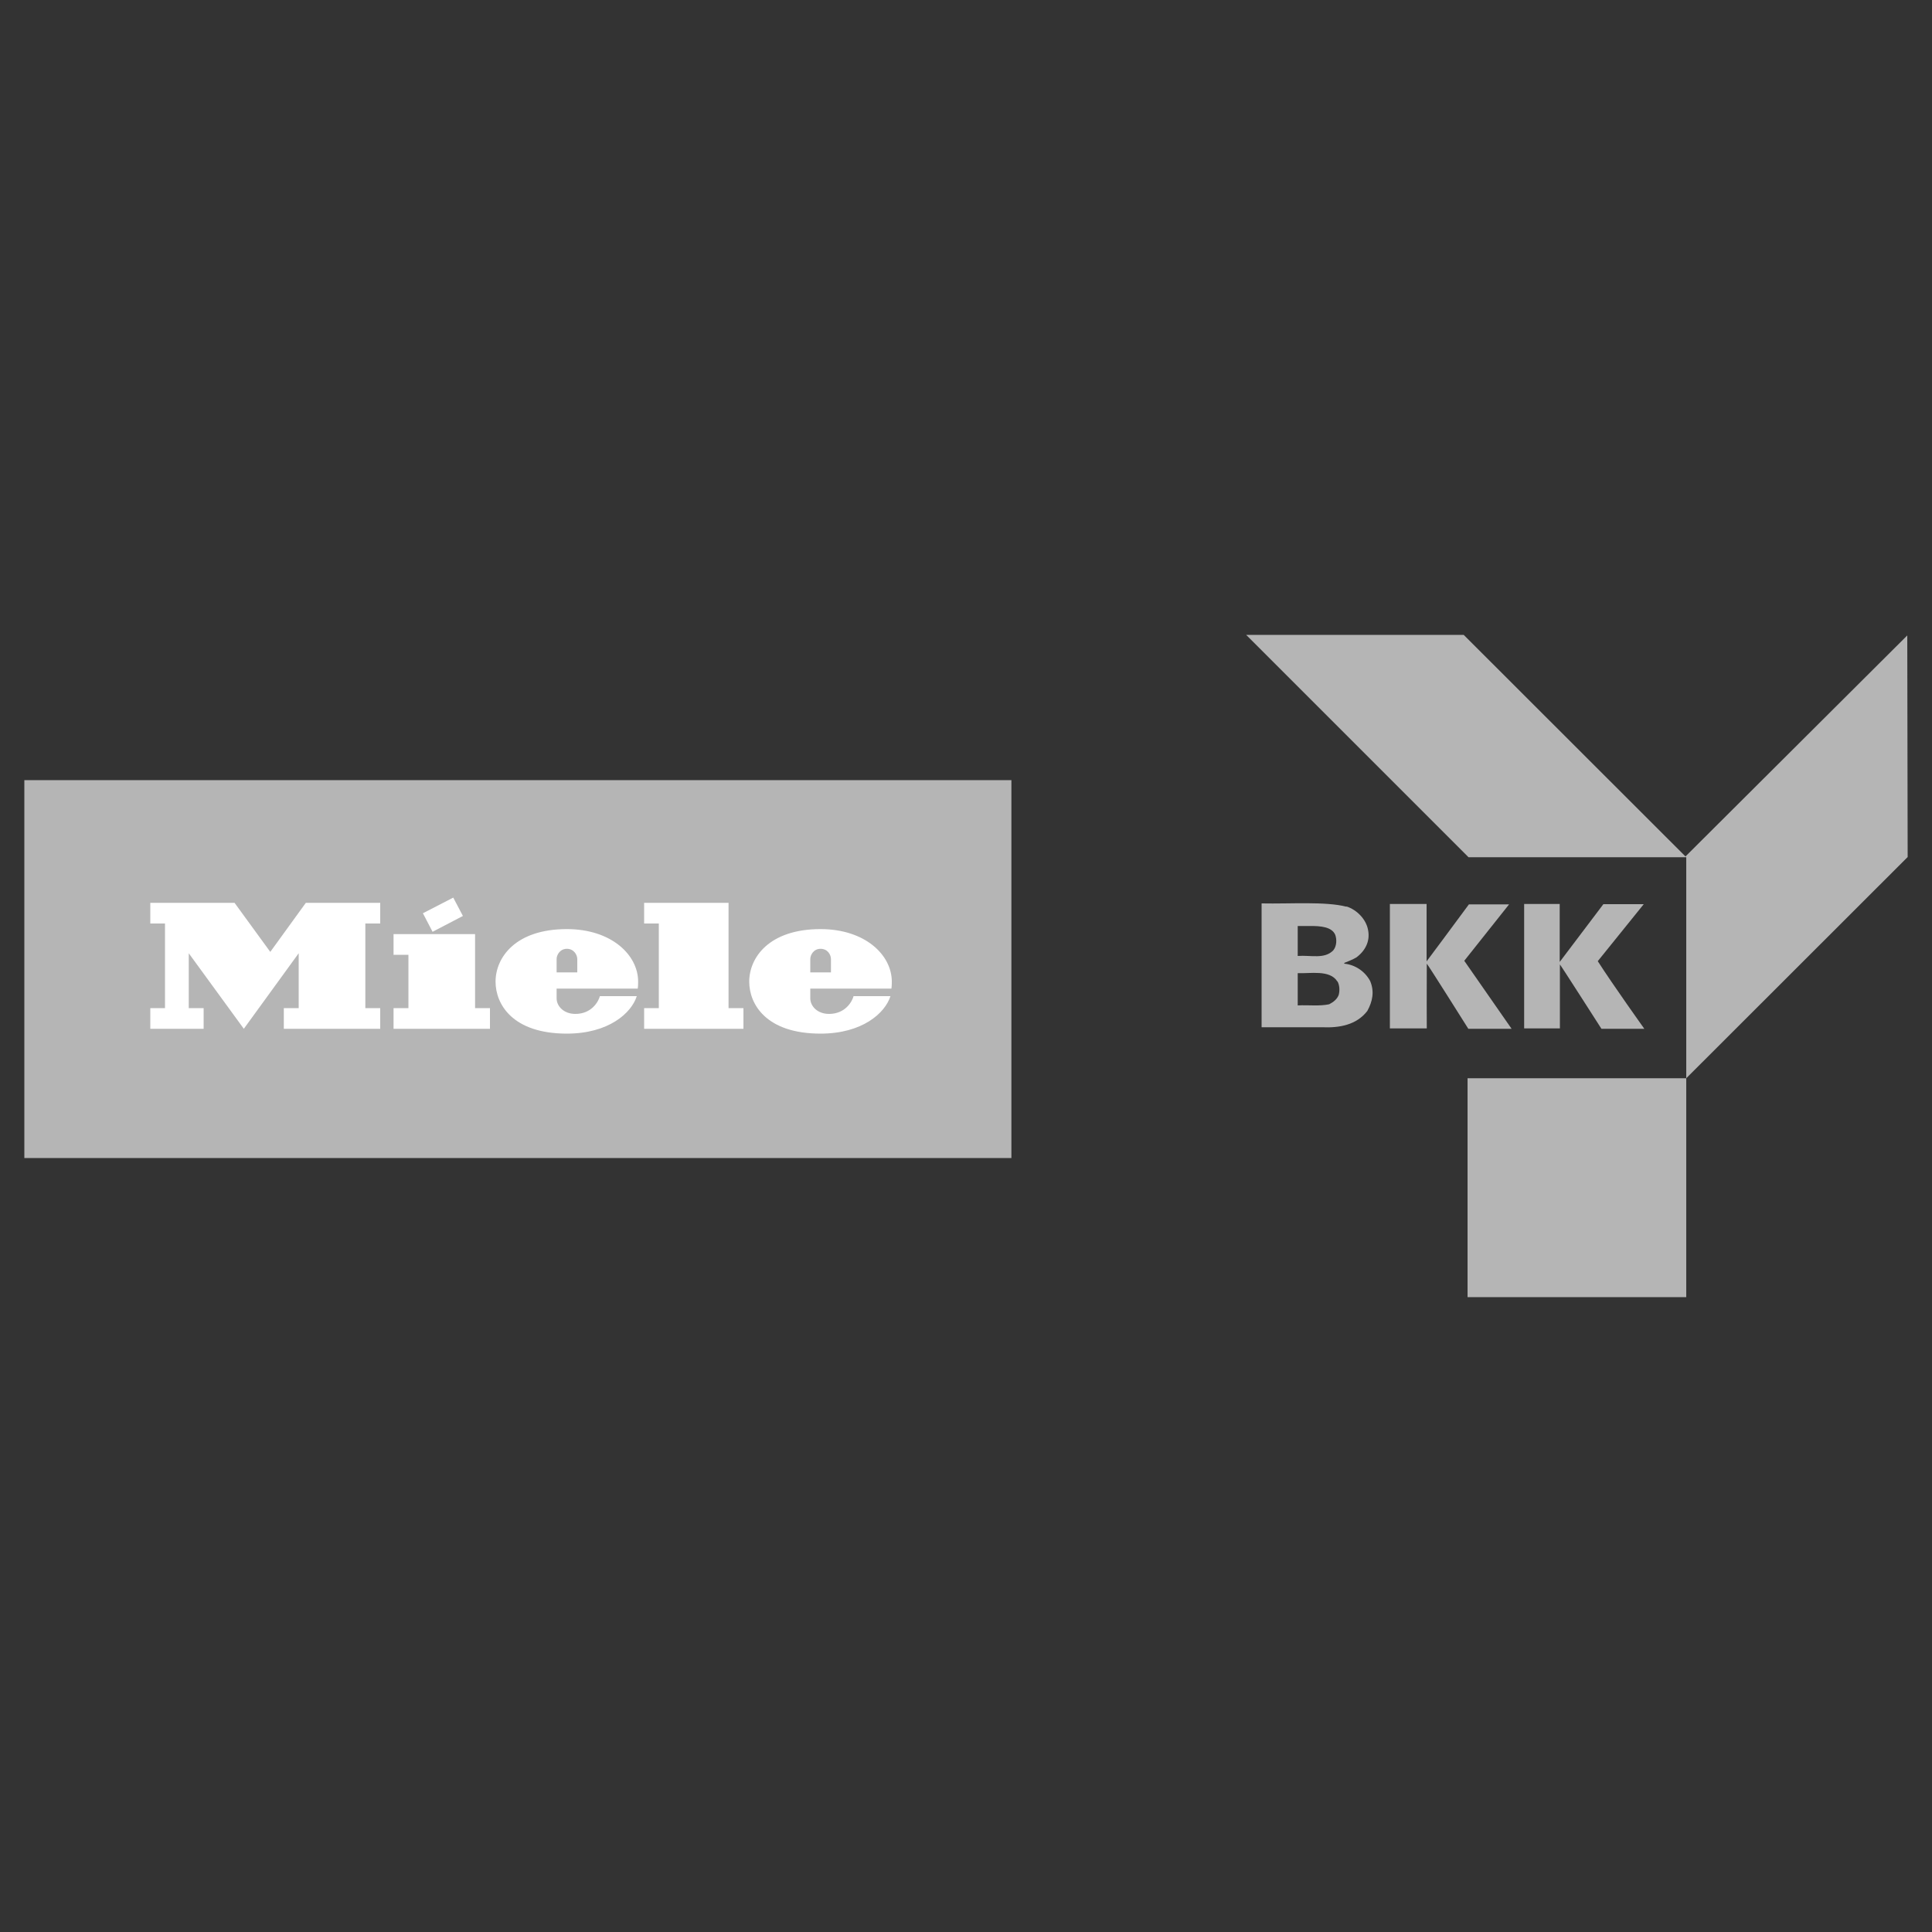
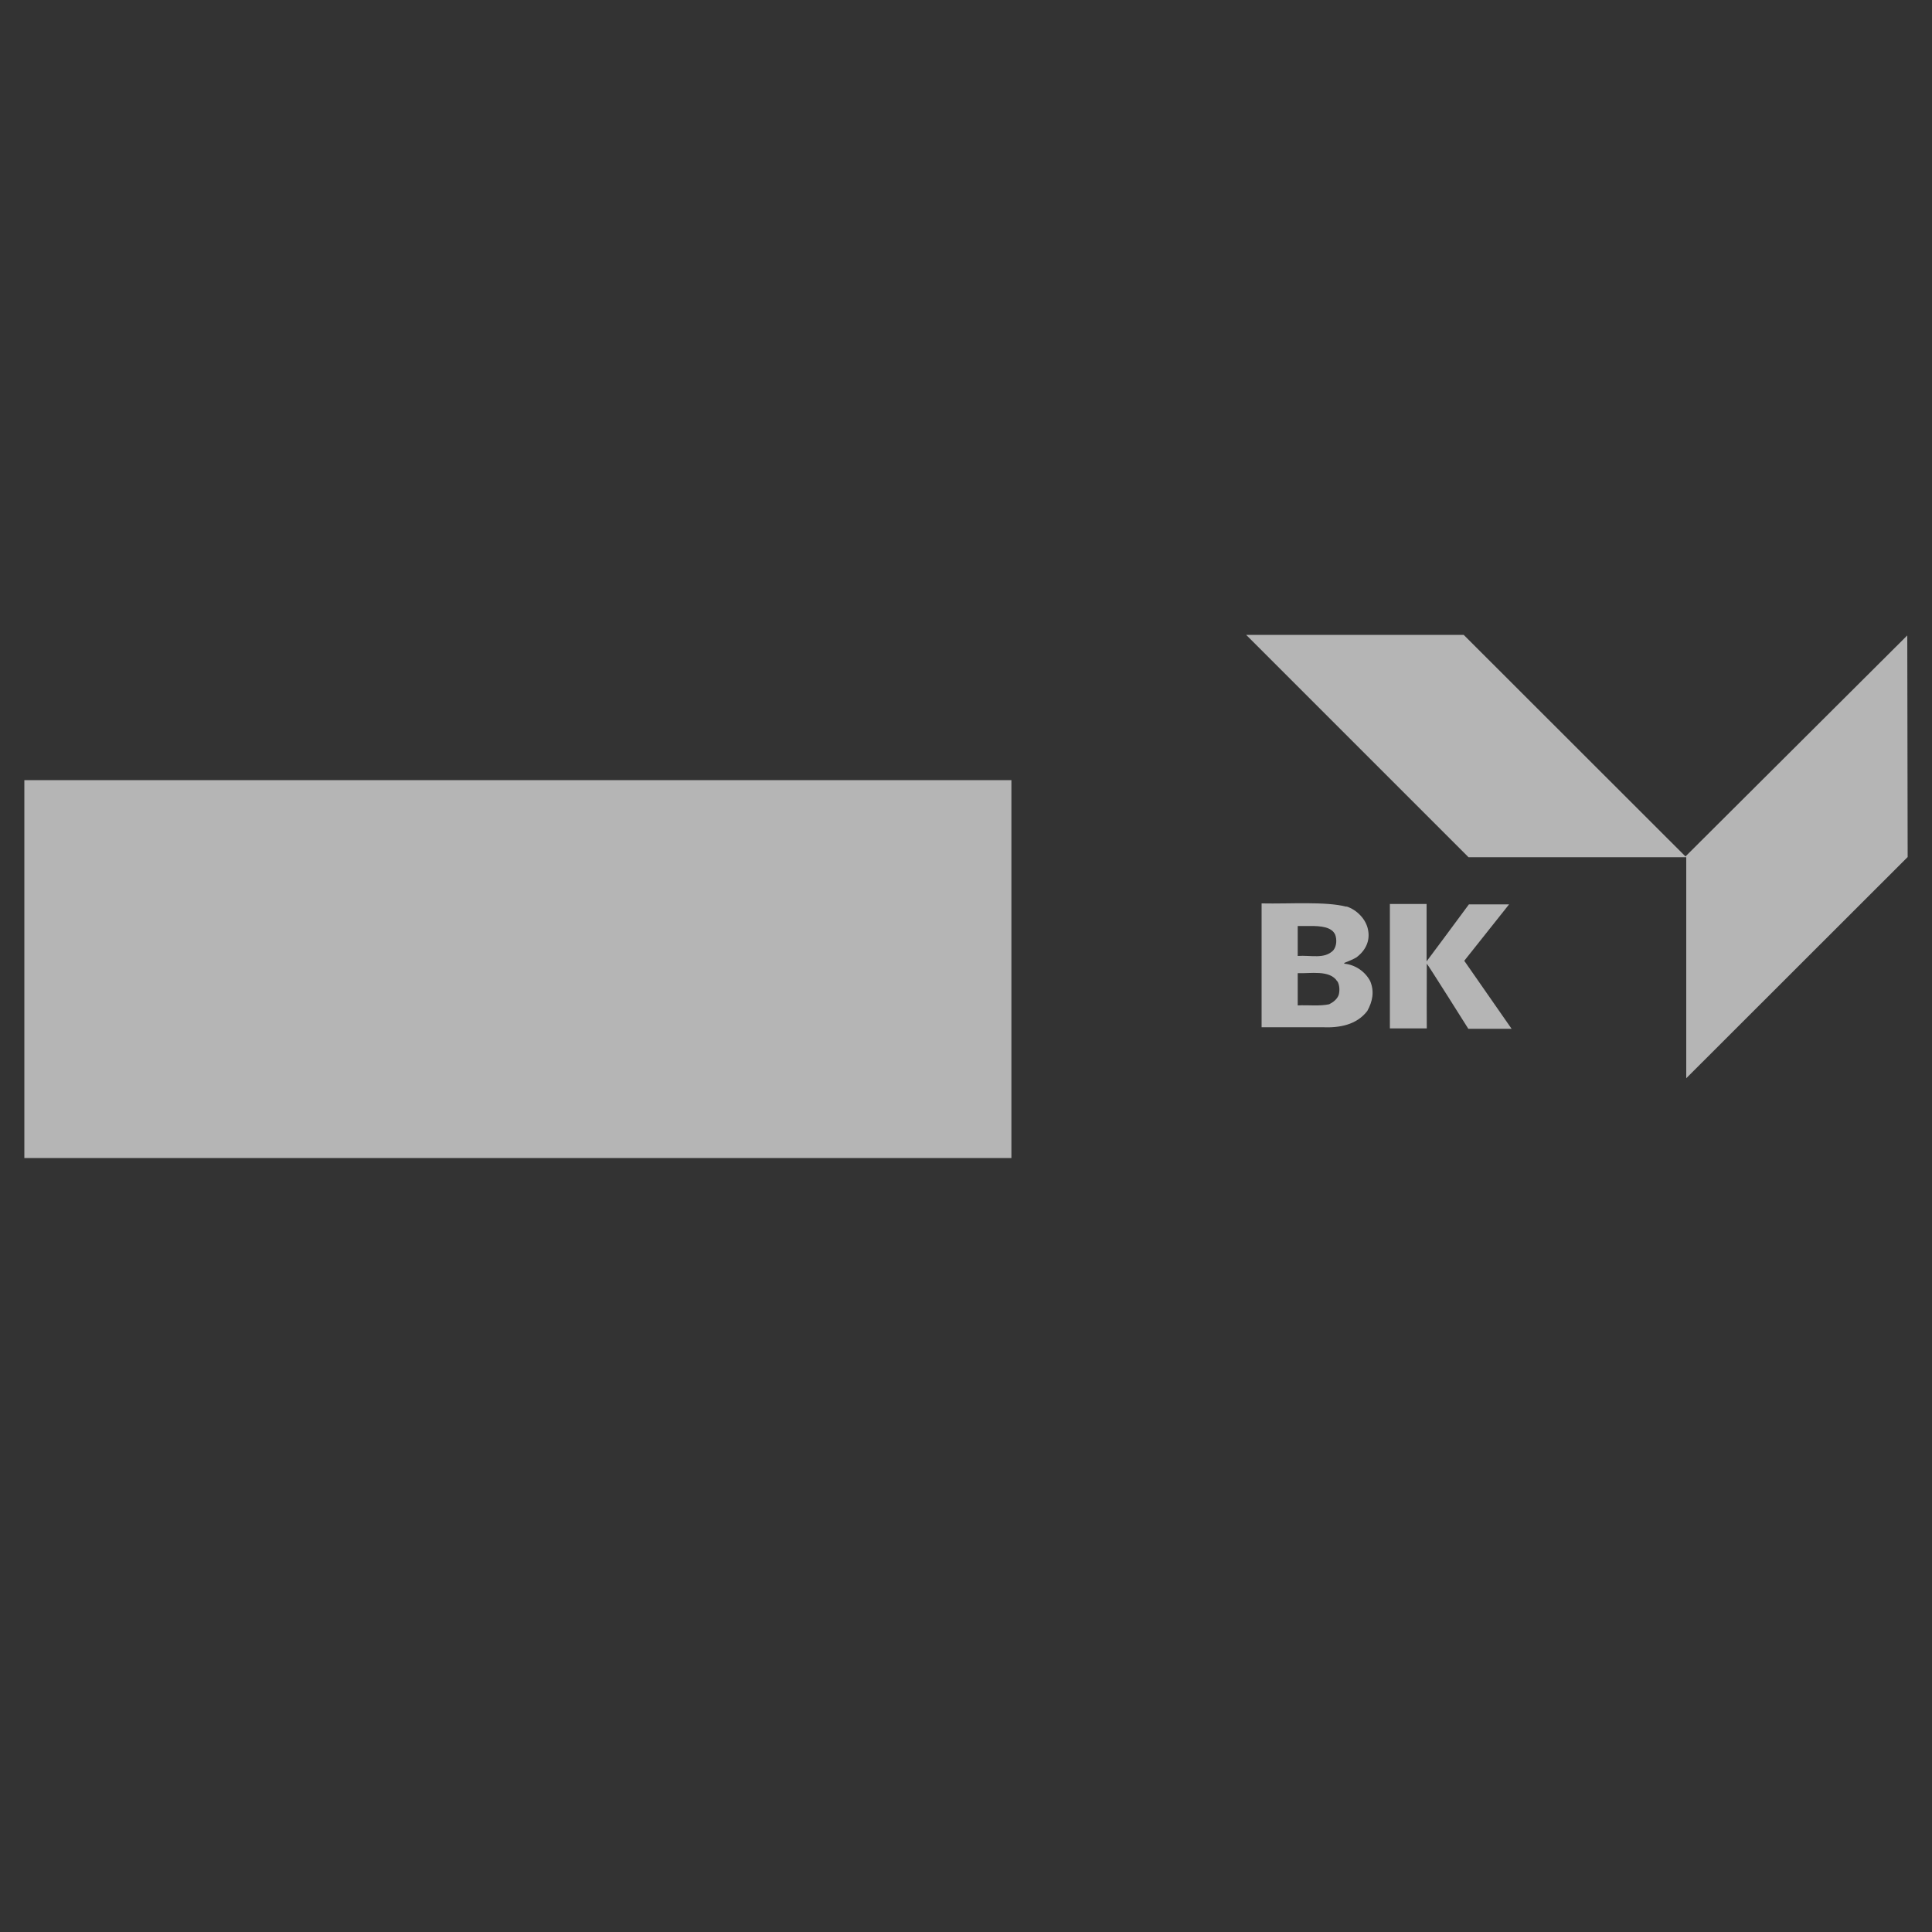
<svg xmlns="http://www.w3.org/2000/svg" id="uuid-15034f49-38fa-4c21-8e59-b74fd2dfe2b0" version="1.1" viewBox="0 0 100 100">
  <rect x="0" y="0" width="100" height="100" fill="#333333" stroke="none" />
  <defs>
    <style>
      .st0 {
        fill: #fff;
      }

      .st1 {
        fill: none;
      }

      .st2 {
        fill-rule: evenodd;
      }

      .st2, .st3 {
        fill: #b5b5b5;
      }

      .st4 {
        clip-path: url(#clippath-1);
      }

      .st5 {
        clip-path: url(#clippath-2);
      }

      .st6 {
        clip-path: url(#clippath);
      }
    </style>
    <clipPath id="clippath">
      <rect class="st1" x=".29" y="31.97" width="99.42" height="36.06" />
    </clipPath>
    <clipPath id="clippath-1">
      <rect class="st1" x=".29" y="31.97" width="99.42" height="36.06" />
    </clipPath>
    <clipPath id="clippath-2">
-       <rect class="st1" x="1.26" y="40.38" width="51.09" height="19.56" />
-     </clipPath>
+       </clipPath>
  </defs>
  <g class="st6">
    <g class="st4">
      <path class="st2" d="M69.11,48.38c-.18-.4-.73-.46-1.36-.45h-.58v1.55c.68-.05,1.38.18,1.84-.29.18-.22.19-.56.1-.81M69.22,50.8c-.38-.62-1.42-.4-2.05-.43v1.67c.52-.03,1.13.05,1.63-.06.21-.11.4-.25.49-.48.06-.22.05-.5-.06-.7M69.7,46.92c.53.17,1.01.66,1.11,1.21.12.59-.15,1.09-.61,1.43-.2.11-.41.2-.62.28v.04c.55.05,1.07.39,1.34.9.23.55.12,1.06-.15,1.55-.56.72-1.43.88-2.35.84h-3.12v-6.41c1.5.03,3.3-.11,4.39.17" />
      <path class="st2" d="M73.84,46.8v2.96s1.48-1.98,2.19-2.95h2.08l-2.32,2.92,2.45,3.52h-2.24s-2.12-3.37-2.15-3.37c-.01,1.2,0,3.35,0,3.35h-1.91v-6.44s1.9,0,1.9,0Z" />
-       <path class="st2" d="M80.73,46.79v3l2.26-2.99h2.09l-2.38,2.95c.76,1.19,2.41,3.5,2.41,3.5h-2.22s-2.13-3.33-2.15-3.33v3.31h-1.85v-6.44h1.85Z" />
      <polygon class="st2" points="87.24 44.33 98.72 32.89 98.74 44.36 87.28 55.81 87.28 44.37 76.01 44.37 64.5 32.86 75.76 32.86 87.24 44.33" />
-       <rect class="st3" x="75.96" y="55.81" width="11.32" height="11.33" />
      <rect class="st3" x="1.26" y="40.38" width="51.09" height="19.56" />
    </g>
    <g class="st5">
      <path class="st0" d="M15.84,46.73h3.84v1.07h-.77v4.38h.77v1.07h-4.99v-1.07h.77v-2.84l-2.84,3.91-2.85-3.91v2.84h.77v1.07h-2.76v-1.07h.76v-4.38h-.76v-1.07h4.36l1.85,2.54,1.84-2.54ZM24.59,48.35h-4.22v1.07h.77v2.76h-.77v1.07h4.99v-1.07h-.77v-3.83ZM23.96,47.41l-.5-.95-1.57.81.5.96,1.57-.82ZM28.81,50.33h1.07v-.69c0-.21-.17-.53-.54-.53-.35,0-.53.31-.53.53v.69ZM28.81,51.17v.5c0,.42.38.81.97.81.85,0,1.2-.65,1.27-.92.92,0,1.65,0,1.91,0-.28.88-1.46,1.94-3.62,1.94-2.81,0-3.69-1.52-3.69-2.69,0-1.24,1.02-2.72,3.69-2.72,2.31,0,3.69,1.34,3.69,2.72,0,.23-.02.36-.02.36h-4.2ZM34.1,52.18h-.76v1.07h5.14v-1.07h-.77v-5.45h-4.37v1.07h.76v4.38ZM41.94,50.33h1.07v-.69c0-.21-.16-.53-.54-.53-.35,0-.53.31-.53.53v.69ZM41.94,51.17v.5c0,.42.38.81.97.81.85,0,1.2-.65,1.27-.92.92,0,1.65,0,1.91,0-.28.88-1.46,1.94-3.62,1.94-2.81,0-3.69-1.52-3.69-2.69,0-1.24,1.02-2.72,3.69-2.72,2.31,0,3.69,1.34,3.69,2.72,0,.23-.02.36-.02.36h-4.2Z" />
    </g>
  </g>
</svg>